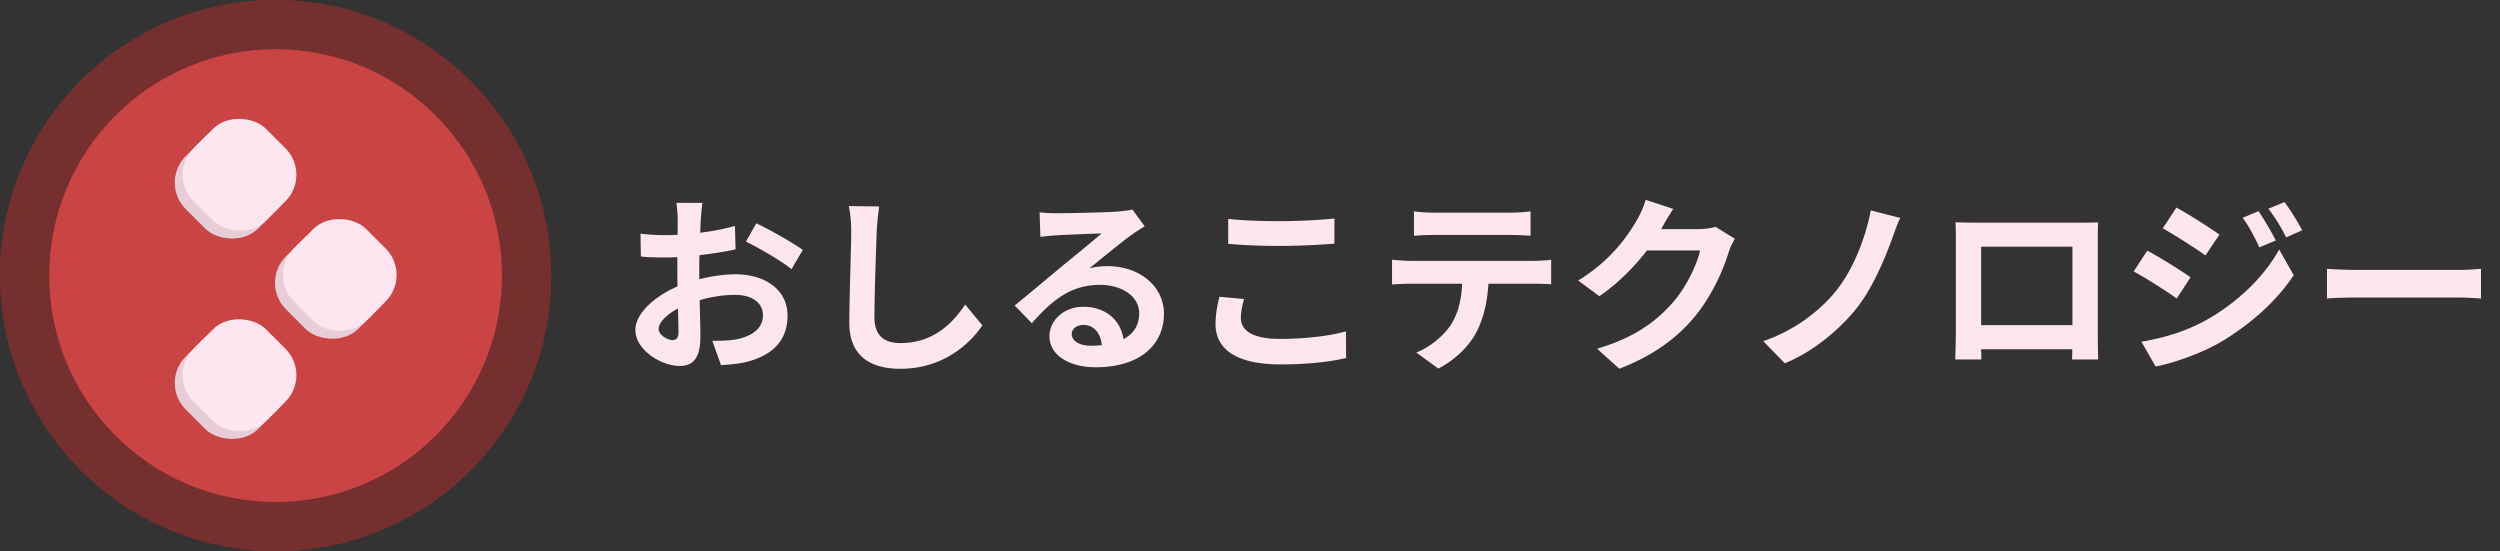
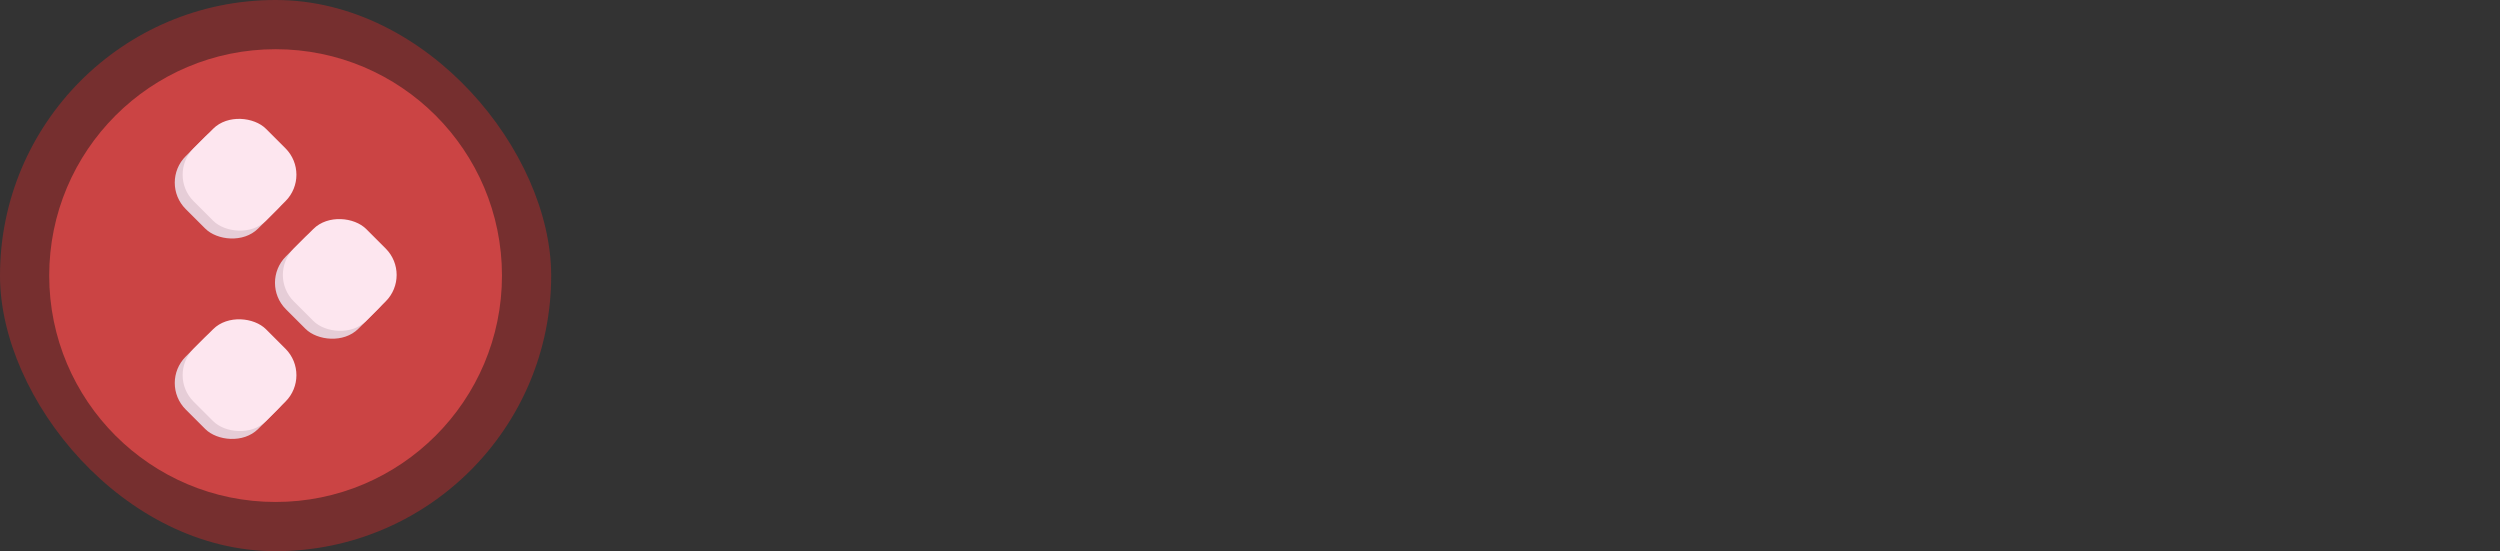
<svg xmlns="http://www.w3.org/2000/svg" width="1270" height="280" fill="none">
  <rect width="100%" height="100%" fill="#333333" stroke="none" />
  <rect width="280" height="280" fill="#762F2F" rx="140" />
-   <circle cx="140" cy="140" r="140" fill="#762F2F" />
  <circle cx="140" cy="140" r="115" fill="#CB4444" />
  <rect width="52" height="52" x="205.362" y="143.681" fill="#E6CDD7" rx="19" transform="rotate(135 205.362 143.681)" />
  <rect width="52" height="52" x="154.451" y="194.593" fill="#E6CDD7" rx="19" transform="rotate(135 154.451 194.593)" />
  <rect width="52" height="52" x="154.451" y="92.77" fill="#E6CDD7" rx="19" transform="rotate(135 154.451 92.77)" />
  <rect width="52" height="52" x="209.362" y="139.681" fill="#FDE6EF" rx="19" transform="rotate(135 209.362 139.681)" />
  <rect width="52" height="52" x="158.451" y="190.593" fill="#FDE6EF" rx="19" transform="rotate(135 158.451 190.593)" />
  <rect width="52" height="52" x="158.451" y="88.77" fill="#FDE6EF" rx="19" transform="rotate(135 158.451 88.77)" />
-   <path fill="#FDE6EF" d="M356.856 103.048h-13.248c.288 1.728.672 6.432.672 8.448 0 1.632 0 4.416-.096 7.776-1.92.096-3.84.192-5.568.192-3.456 0-7.584-.096-13.248-.768l.192 11.616c3.264.384 7.008.48 13.44.48 1.536 0 3.264-.096 5.088-.192v8.064c0 2.208 0 4.512.096 6.816-11.808 5.088-21.408 13.824-21.408 22.176 0 10.176 13.152 18.24 22.464 18.24 6.336 0 10.56-3.168 10.56-15.072 0-3.264-.192-10.752-.384-18.336 5.856-1.728 12.096-2.688 18.048-2.688 8.352 0 14.112 3.84 14.112 10.368 0 7.008-6.144 10.848-13.92 12.288-3.36.576-7.488.672-11.808.672l4.416 12.384c3.936-.288 8.16-.576 12.576-1.536 15.264-3.84 21.216-12.384 21.216-23.712 0-13.248-11.616-20.928-26.4-20.928-5.28 0-11.904.864-18.432 2.496v-3.552c0-2.784 0-5.76.096-8.64 6.24-.768 12.864-1.728 18.336-2.976l-.288-11.904c-4.992 1.44-11.328 2.688-17.664 3.456.096-2.4.192-4.704.288-6.816.192-2.496.576-6.624.864-8.352m27.36 10.368-5.28 9.312c5.952 2.88 18.528 10.08 23.136 14.016l5.76-9.792c-5.088-3.648-16.224-9.984-23.616-13.536m-49.632 53.76c0-3.36 3.936-7.296 9.792-10.464.192 5.184.288 9.6.288 12 0 3.264-1.344 4.032-3.072 4.032-2.496 0-7.008-2.592-7.008-5.568m112.032-62.304-15.456-.192c.864 3.84 1.248 8.448 1.248 12.96 0 8.256-.96 33.504-.96 46.368 0 16.416 10.176 23.328 25.92 23.328 21.888 0 35.52-12.864 41.664-22.08l-8.736-10.56c-6.912 10.464-16.992 19.584-32.832 19.584-7.488 0-13.248-3.168-13.248-12.864 0-11.904.768-33.408 1.152-43.776.192-3.84.672-8.736 1.248-12.768m97.824 64.8c0-2.4 2.304-4.608 5.952-4.608 5.184 0 8.736 4.032 9.312 10.272a50 50 0 0 1-5.568.288c-5.76 0-9.696-2.4-9.696-5.952m-16.32-61.824.384 12.48c2.208-.288 5.28-.576 7.872-.768 5.088-.288 18.336-.864 23.232-.96-4.704 4.128-14.688 12.192-20.064 16.608-5.664 4.704-17.28 14.496-24.096 19.968l8.736 9.024c10.272-11.712 19.872-19.488 34.56-19.488 11.328 0 19.968 5.856 19.968 14.496 0 5.856-2.688 10.272-7.968 13.056-1.344-9.12-8.544-16.416-20.448-16.416-10.176 0-17.184 7.2-17.184 14.976 0 9.6 10.08 15.744 23.424 15.744 23.232 0 34.752-12 34.752-27.168 0-14.016-12.384-24.192-28.704-24.192-3.072 0-5.952.288-9.12 1.056 6.048-4.8 16.128-13.248 21.312-16.896 2.208-1.632 4.512-2.976 6.72-4.416l-6.24-8.544c-1.152.384-3.36.672-7.296 1.056-5.472.48-26.016.864-31.104.864-2.688 0-6.048-.096-8.736-.48m95.808 3.36v12.672c7.776.672 16.128 1.056 26.208 1.056 9.12 0 21.024-.576 27.744-1.152v-12.768c-7.392.768-18.336 1.344-27.84 1.344-10.08 0-19.008-.384-26.112-1.152m8.064 40.704-12.576-1.152c-.768 3.552-1.92 8.256-1.92 13.824 0 13.152 11.04 20.544 33.024 20.544 13.44 0 24.96-1.248 33.312-3.264l-.096-13.536c-8.448 2.4-20.736 3.84-33.696 3.84-13.824 0-19.68-4.416-19.68-10.56 0-3.264.672-6.24 1.632-9.696m86.304-44.544v12.384c2.976-.192 7.008-.384 10.368-.384h38.496c3.36 0 7.104.192 10.368.384v-12.384c-3.264.48-7.104.672-10.368.672h-38.592c-3.168 0-7.104-.192-10.272-.672m-11.136 24.576v12.576c2.688-.192 6.336-.384 9.216-.384h26.4c-.384 8.064-2.016 15.264-5.952 21.216-3.84 5.568-10.56 11.136-17.376 13.728l11.232 8.16c8.544-4.32 15.936-11.808 19.296-18.432 3.456-6.72 5.568-14.784 6.144-24.672h23.136c2.688 0 6.336.096 8.736.288v-12.48c-2.496.384-6.72.576-8.736.576h-62.88c-2.976 0-6.336-.288-9.216-.576m142.848-25.824-14.016-4.608c-.864 3.264-2.88 7.68-4.32 10.08-4.8 8.256-13.152 20.64-29.952 30.912l10.752 7.968c9.408-6.432 17.76-14.88 24.192-23.232h26.976c-1.536 7.2-7.104 18.72-13.632 26.208-8.352 9.504-19.008 17.856-38.688 23.712l11.328 10.176c18.048-7.104 29.664-15.936 38.784-27.072 8.64-10.752 14.112-23.52 16.704-32.064.768-2.4 2.112-5.088 3.168-6.912l-9.792-6.048c-2.208.672-5.376 1.152-8.352 1.152h-19.296c.096-.192.192-.288.288-.48 1.152-2.112 3.648-6.432 5.856-9.792m115.337 4.608-14.976-3.84c-2.592 13.728-8.928 30.336-18.144 41.472-8.544 10.368-21.504 19.872-36.48 24.96l10.944 11.232c14.784-5.952 28.224-17.664 36.384-27.84 7.776-9.696 14.016-24.192 18.048-35.232 1.152-3.072 2.496-7.296 4.224-10.752m28.032 2.208c.192 2.688.192 6.624.192 9.312v46.944c0 4.608-.288 12.96-.288 13.44h13.249c0-.288 0-2.496-.1-5.184h46.28c0 2.784-.1 4.992-.1 5.184h13.25c0-.384-.19-9.6-.19-13.344v-47.04c0-2.88 0-6.432.19-9.312-3.46.192-7.11.192-9.51.192h-52.8c-2.59 0-6.237-.096-10.173-.192m13.053 12.384h46.37v39.84h-46.37zm140.93-18.048-8.06 3.36c3.45 4.896 5.66 9.024 8.45 15.072l8.35-3.552c-2.21-4.416-6.05-10.848-8.74-14.88m13.15-4.608-8.16 3.36c3.56 4.8 5.96 8.544 9.03 14.592l8.16-3.648c-2.31-4.224-6.05-10.464-9.03-14.304m-54.91 2.784-6.91 10.56c6.34 3.552 16.32 9.984 21.7 13.728l7.1-10.56c-4.99-3.552-15.55-10.272-21.89-13.728m-17.76 68.16 7.2 12.576c8.45-1.536 22.27-6.336 32.07-11.808 15.64-9.12 29.28-21.216 38.11-34.56l-7.39-13.056c-7.59 13.728-21.03 26.88-37.35 36-10.37 5.76-21.89 9.024-32.64 10.848m2.98-46.272-6.91 10.56c6.43 3.456 16.41 9.888 21.88 13.728l7.01-10.752c-4.89-3.456-15.45-10.08-21.98-13.536m91.29 9.216v15.072c3.56-.288 9.99-.48 15.46-.48h51.55c4.03 0 8.93.384 11.23.48v-15.072c-2.49.192-6.72.576-11.23.576h-51.55c-4.99 0-12-.288-15.46-.576" />
</svg>